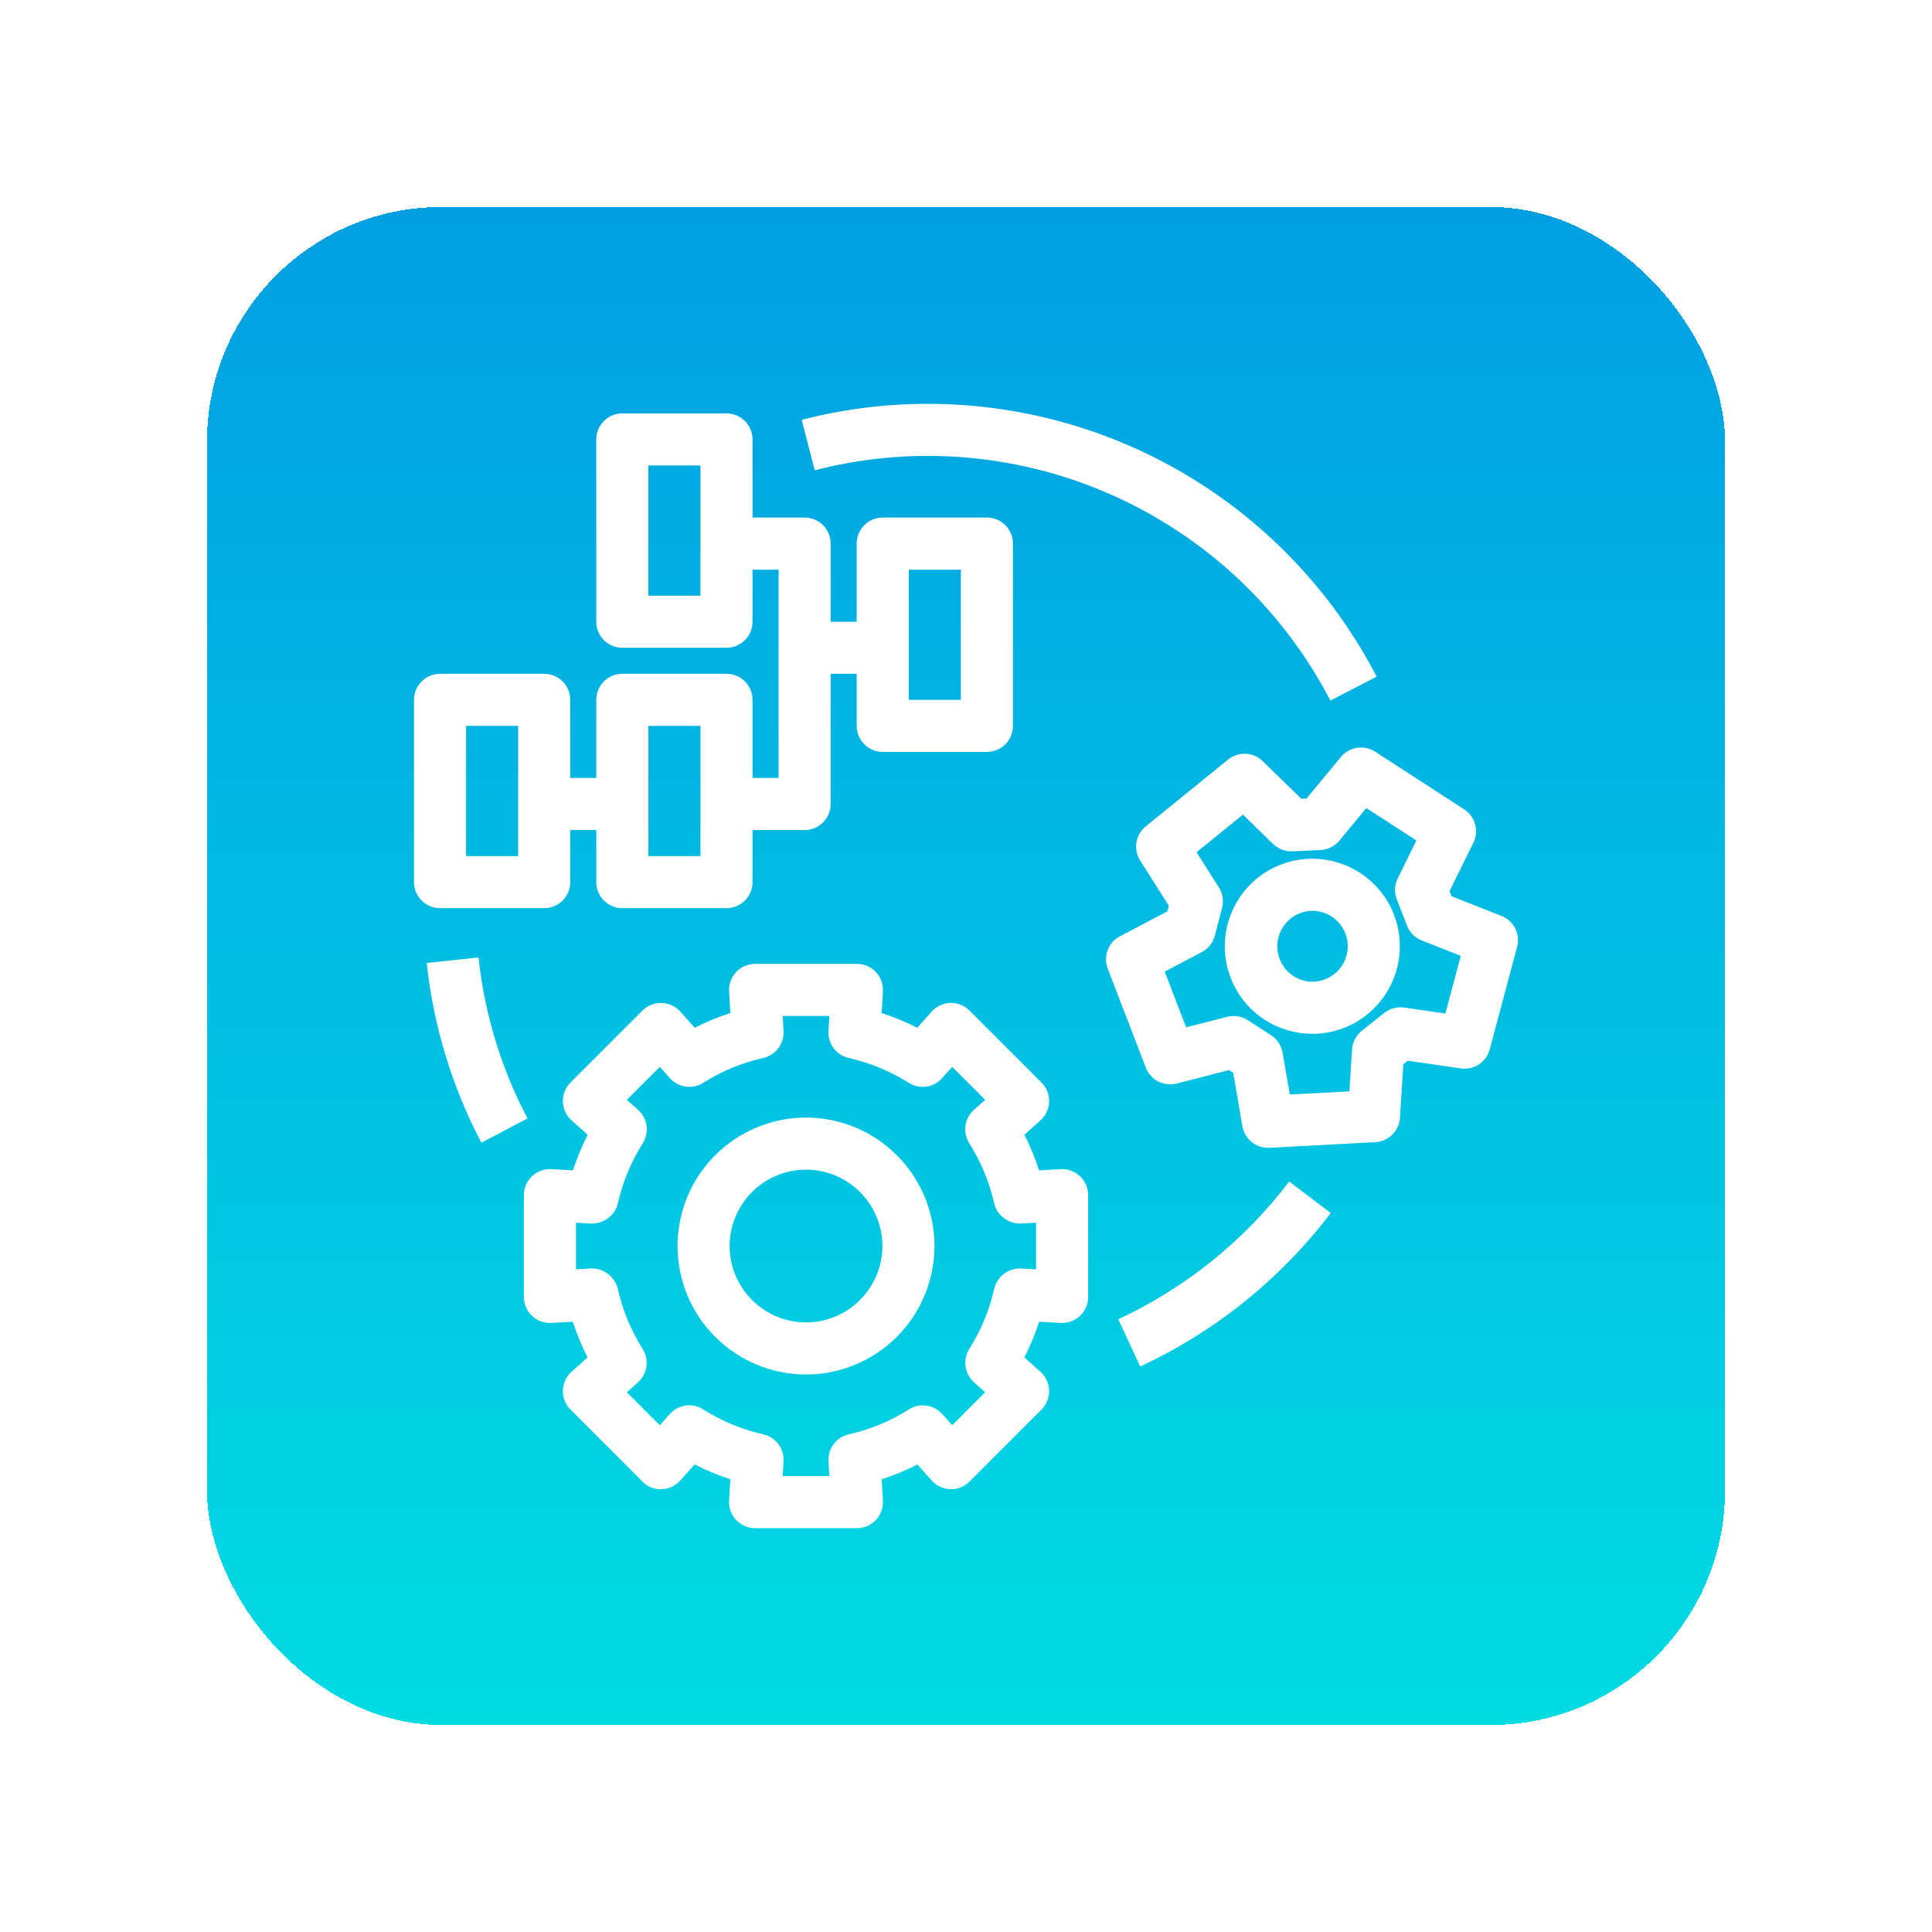
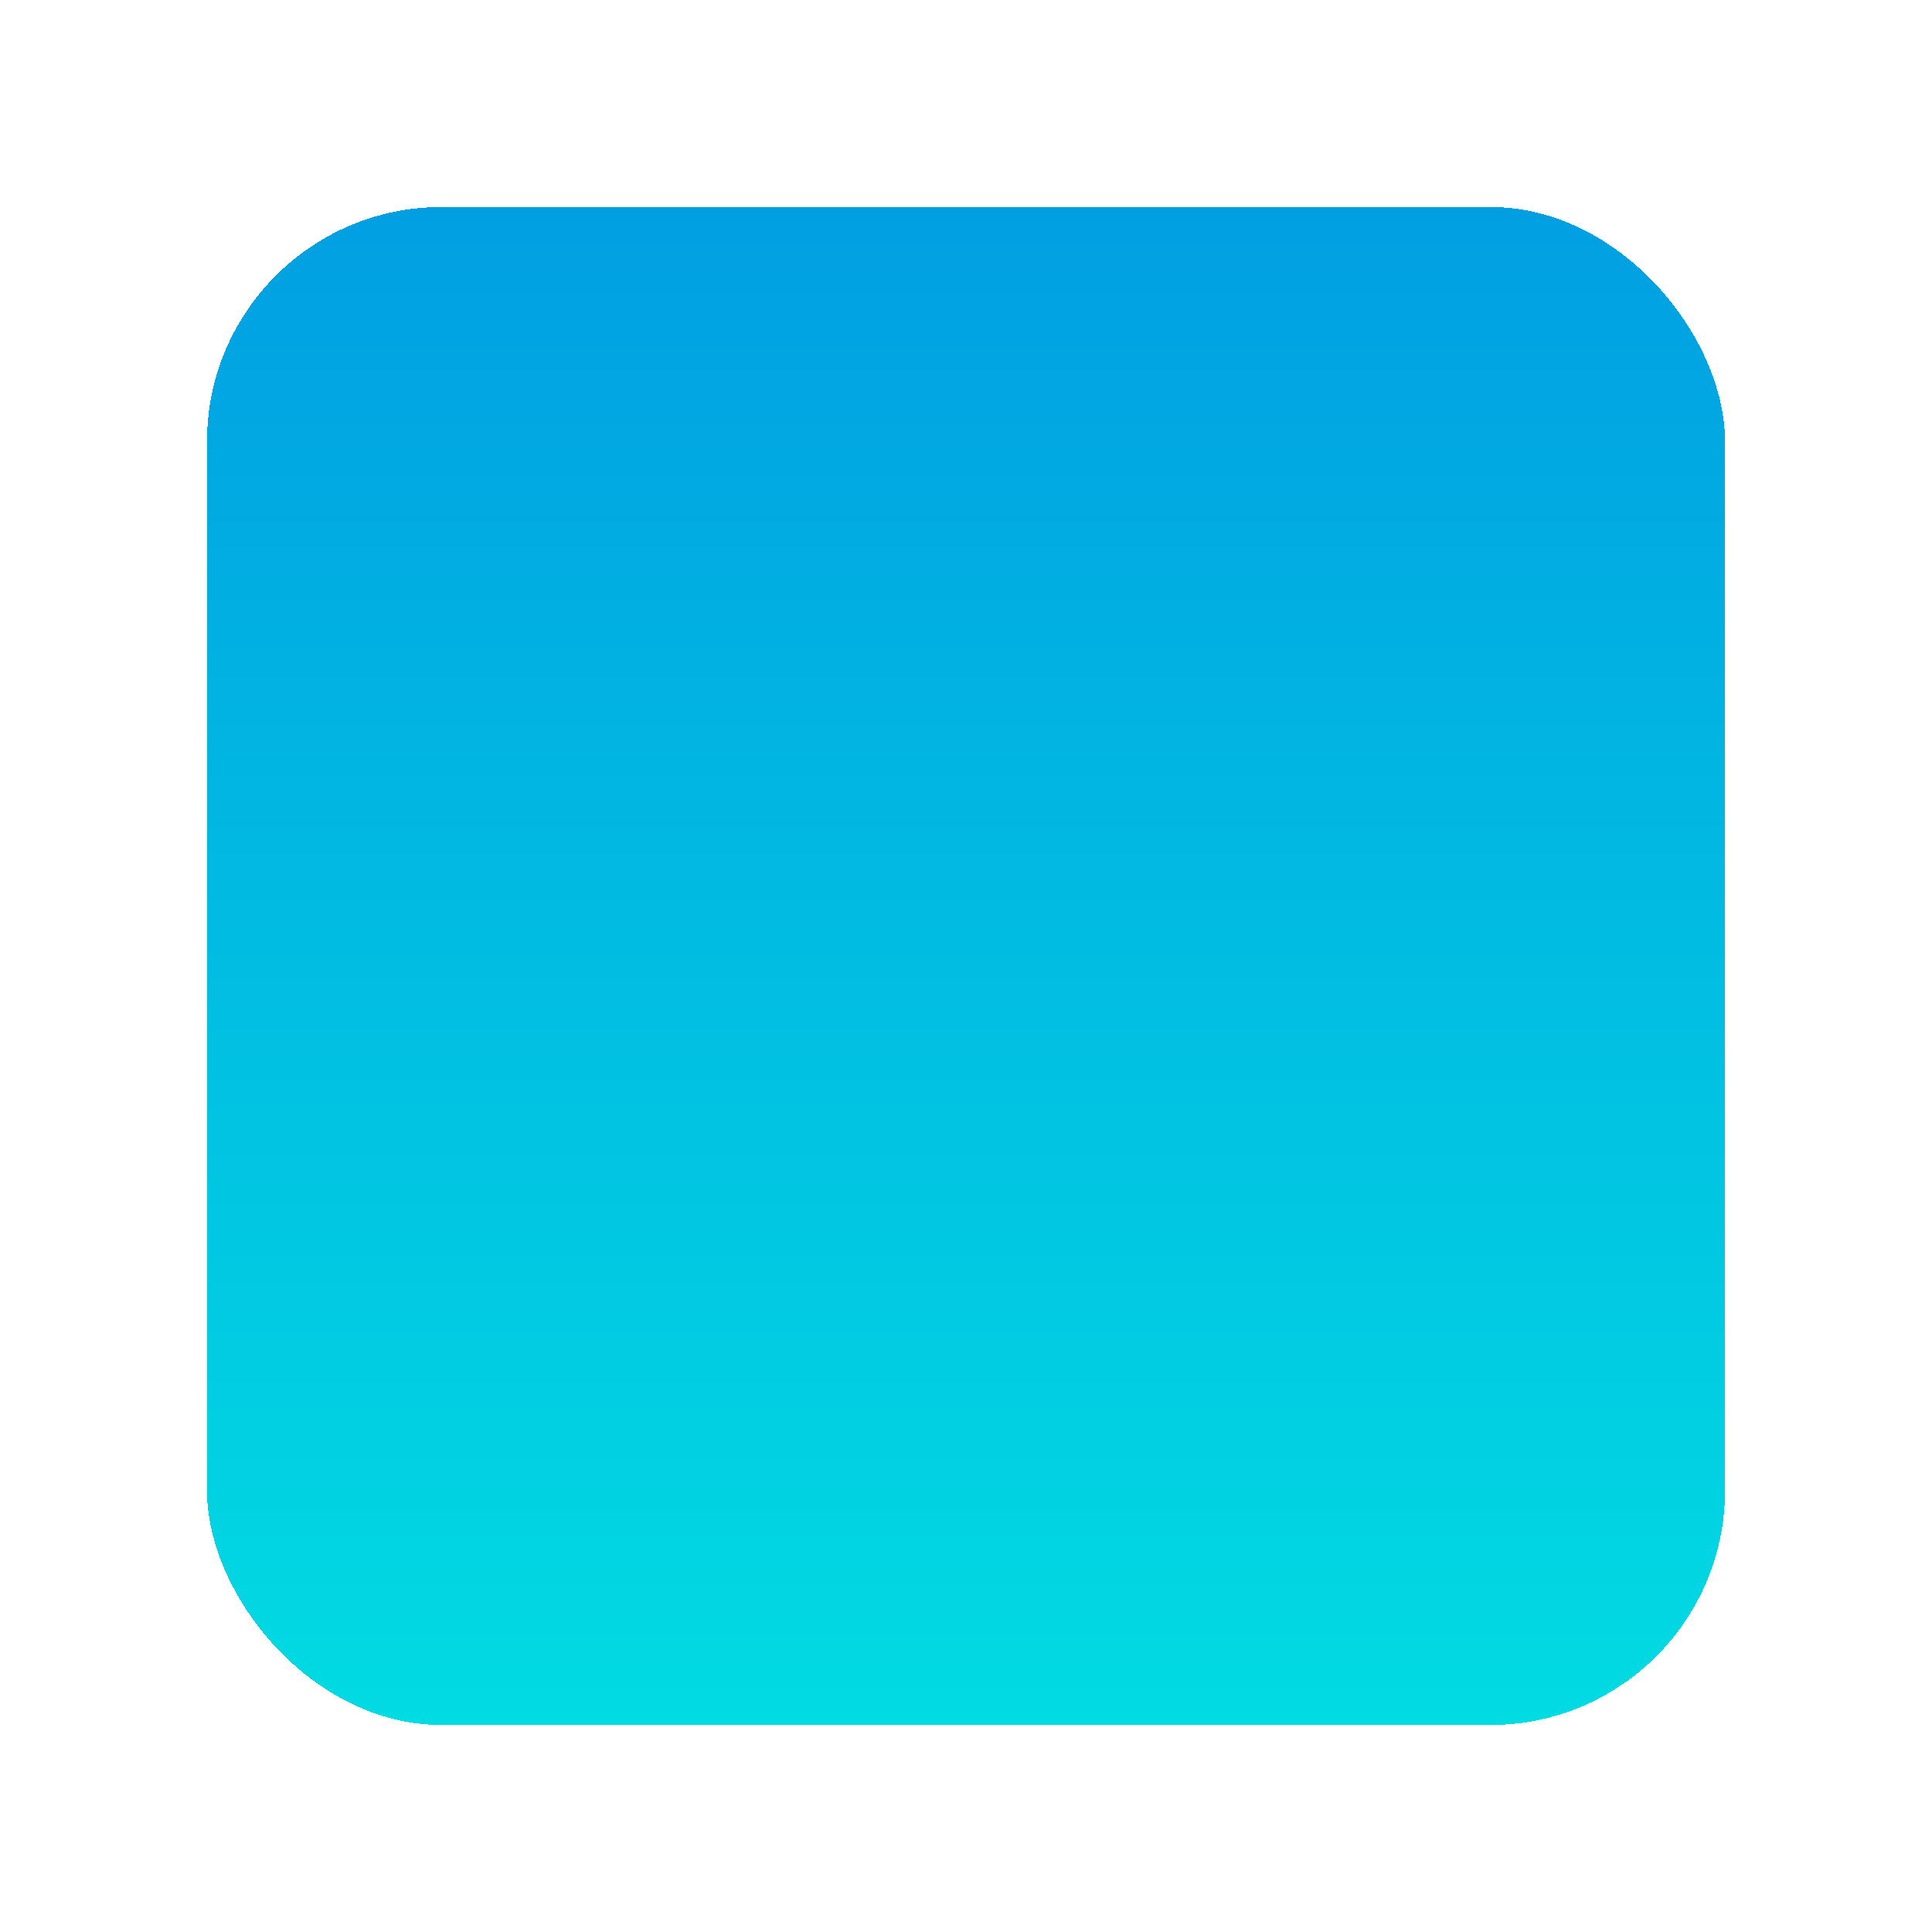
<svg xmlns="http://www.w3.org/2000/svg" width="140" height="140" viewBox="0 0 140 140" fill="none">
  <g filter="url(#filter0_d_1743_55318)">
    <rect x="15" y="15" width="110" height="110" rx="17" fill="url(#paint0_linear_1743_55318)" shape-rendering="crispEdges" />
-     <path fill-rule="evenodd" clip-rule="evenodd" d="M33.774 62.035H37.548V52.6H33.774V62.035ZM46.983 62.035H50.757V52.6H46.983V62.035ZM46.983 43.165H50.757V33.73H46.983V43.165ZM65.853 50.713H69.627V41.278H65.853V50.713ZM39.435 65.809C39.935 65.809 40.415 65.61 40.769 65.256C41.123 64.902 41.322 64.422 41.322 63.922V60.148H43.209V63.922C43.209 64.422 43.408 64.902 43.762 65.256C44.116 65.61 44.596 65.809 45.096 65.809H52.644C53.145 65.809 53.624 65.61 53.978 65.256C54.332 64.902 54.531 64.422 54.531 63.922V60.148H58.305C58.806 60.148 59.285 59.949 59.639 59.595C59.993 59.241 60.192 58.761 60.192 58.261V48.826H62.079V52.6C62.079 53.1 62.278 53.58 62.632 53.934C62.986 54.288 63.466 54.487 63.966 54.487H71.514C72.014 54.487 72.495 54.288 72.848 53.934C73.202 53.58 73.401 53.1 73.401 52.6V39.391C73.401 38.89 73.202 38.41 72.848 38.056C72.495 37.702 72.014 37.504 71.514 37.504H63.966C63.466 37.504 62.986 37.702 62.632 38.056C62.278 38.41 62.079 38.89 62.079 39.391V45.052H60.192V39.391C60.192 38.89 59.993 38.41 59.639 38.056C59.285 37.702 58.806 37.504 58.305 37.504H54.531V31.843C54.531 31.342 54.332 30.862 53.978 30.508C53.624 30.154 53.145 29.956 52.644 29.956H45.096C44.596 29.956 44.116 30.154 43.762 30.508C43.408 30.862 43.209 31.342 43.209 31.843V45.052C43.209 45.552 43.408 46.032 43.762 46.386C44.116 46.74 44.596 46.939 45.096 46.939H52.644C53.145 46.939 53.624 46.74 53.978 46.386C54.332 46.032 54.531 45.552 54.531 45.052V41.278H56.418V56.374H54.531V50.713C54.531 50.212 54.332 49.732 53.978 49.378C53.624 49.024 53.145 48.826 52.644 48.826H45.096C44.596 48.826 44.116 49.024 43.762 49.378C43.408 49.732 43.209 50.212 43.209 50.713V56.374H41.322V50.713C41.322 50.212 41.123 49.732 40.769 49.378C40.415 49.024 39.935 48.826 39.435 48.826H31.887C31.387 48.826 30.907 49.024 30.553 49.378C30.199 49.732 30 50.212 30 50.713V63.922C30 64.422 30.199 64.902 30.553 65.256C30.907 65.61 31.387 65.809 31.887 65.809H39.435ZM59.039 34.079L58.094 30.424C61.567 29.526 65.154 29.145 68.738 29.293C75.189 29.56 81.454 31.526 86.901 34.992C92.348 38.458 96.783 43.301 99.757 49.031L96.407 50.767C93.739 45.629 89.762 41.285 84.877 38.177C79.992 35.068 74.373 33.304 68.587 33.063C65.372 32.933 62.155 33.275 59.039 34.079ZM93.42 85.62L96.428 87.9C92.801 92.675 88.063 96.492 82.625 99.02L81.036 95.597C85.915 93.329 90.166 89.904 93.42 85.62ZM38.225 81.046L34.885 82.803C32.754 78.753 31.409 74.335 30.923 69.784L34.674 69.381C35.109 73.459 36.314 77.418 38.225 81.046ZM58.405 95.829C56.938 95.826 55.531 95.242 54.494 94.204C53.456 93.167 52.873 91.76 52.87 90.292C52.872 88.825 53.456 87.418 54.493 86.38C55.531 85.342 56.938 84.758 58.405 84.756C59.873 84.757 61.281 85.341 62.319 86.379C63.357 87.417 63.941 88.824 63.943 90.292C63.941 91.76 63.356 93.167 62.318 94.205C61.28 95.243 59.873 95.827 58.405 95.829ZM58.405 80.982C55.937 80.986 53.571 81.968 51.826 83.713C50.081 85.458 49.099 87.824 49.096 90.292C49.099 92.76 50.081 95.127 51.826 96.872C53.571 98.617 55.937 99.599 58.405 99.603C60.874 99.6 63.241 98.619 64.986 96.873C66.732 95.128 67.714 92.761 67.717 90.292C67.714 87.824 66.732 85.457 64.986 83.712C63.241 81.966 60.874 80.984 58.405 80.982ZM75.077 91.983L73.992 91.921C73.547 91.901 73.109 92.037 72.754 92.305C72.399 92.573 72.148 92.956 72.044 93.389C71.696 94.934 71.086 96.409 70.24 97.748C70.002 98.126 69.905 98.575 69.967 99.018C70.028 99.46 70.245 99.866 70.578 100.163L71.389 100.886L68.999 103.277L68.282 102.471C67.984 102.138 67.577 101.921 67.135 101.859C66.692 101.798 66.242 101.895 65.864 102.133C64.525 102.98 63.05 103.591 61.504 103.939C61.068 104.038 60.681 104.288 60.412 104.645C60.143 105.002 60.01 105.442 60.035 105.889L60.098 106.964H56.716L56.777 105.889C56.803 105.442 56.67 105.001 56.401 104.644C56.133 104.287 55.746 104.036 55.31 103.937C53.764 103.59 52.289 102.978 50.95 102.13C50.572 101.89 50.122 101.793 49.679 101.855C49.237 101.917 48.831 102.135 48.534 102.469L47.813 103.277L45.422 100.886L46.23 100.165C46.917 99.552 47.06 98.531 46.57 97.75C45.723 96.411 45.113 94.937 44.766 93.391C44.562 92.489 43.656 91.862 42.816 91.921L41.735 91.983V88.602L42.822 88.664C43.7 88.692 44.566 88.098 44.771 87.198C45.12 85.654 45.731 84.181 46.579 82.844C47.07 82.063 46.926 81.042 46.239 80.429L45.422 79.699L47.813 77.308L48.542 78.125C48.839 78.458 49.244 78.675 49.686 78.737C50.128 78.799 50.578 78.703 50.955 78.465C52.293 77.62 53.765 77.011 55.309 76.663C55.744 76.565 56.131 76.315 56.4 75.958C56.669 75.602 56.802 75.161 56.777 74.715L56.716 73.621H60.098L60.035 74.717C60.01 75.163 60.144 75.603 60.413 75.96C60.681 76.316 61.068 76.566 61.504 76.665C63.046 77.013 64.517 77.622 65.853 78.467C66.629 78.957 67.653 78.816 68.268 78.127L68.997 77.308L71.389 79.699L70.574 80.425C70.241 80.723 70.025 81.129 69.963 81.571C69.901 82.013 69.998 82.463 70.237 82.841C71.084 84.182 71.691 85.648 72.042 87.196C72.246 88.098 73.118 88.692 73.99 88.664L75.077 88.602V91.983ZM76.858 84.72L75.296 84.809C75.01 83.921 74.652 83.058 74.226 82.227L75.394 81.19C75.585 81.019 75.74 80.81 75.849 80.577C75.957 80.344 76.017 80.091 76.024 79.834C76.031 79.578 75.986 79.322 75.891 79.083C75.796 78.844 75.653 78.627 75.471 78.446L70.255 73.228C70.073 73.047 69.857 72.904 69.618 72.81C69.379 72.715 69.124 72.67 68.867 72.677C68.61 72.684 68.358 72.744 68.125 72.852C67.892 72.96 67.683 73.114 67.512 73.306L66.466 74.478C65.637 74.053 64.775 73.696 63.889 73.409L63.977 71.843C63.993 71.587 63.956 71.329 63.868 71.088C63.78 70.846 63.644 70.625 63.467 70.438C63.291 70.251 63.078 70.102 62.842 70C62.606 69.898 62.351 69.846 62.094 69.847H54.718C54.461 69.847 54.207 69.899 53.971 70.001C53.735 70.103 53.523 70.252 53.346 70.438C53.17 70.625 53.034 70.846 52.946 71.087C52.858 71.328 52.82 71.585 52.835 71.841L52.923 73.408C52.036 73.695 51.174 74.052 50.344 74.476L49.298 73.306C49.127 73.115 48.918 72.961 48.685 72.853C48.453 72.745 48.2 72.686 47.944 72.679C47.687 72.672 47.432 72.717 47.193 72.812C46.955 72.907 46.738 73.049 46.557 73.23L41.341 78.444C41.159 78.626 41.017 78.842 40.922 79.081C40.827 79.319 40.782 79.575 40.789 79.832C40.796 80.088 40.856 80.341 40.964 80.574C41.072 80.806 41.227 81.015 41.418 81.186L42.588 82.229C42.164 83.06 41.806 83.922 41.516 84.809L39.956 84.72C39.7 84.706 39.443 84.744 39.202 84.832C38.961 84.92 38.74 85.056 38.553 85.233C38.367 85.409 38.218 85.621 38.116 85.857C38.014 86.093 37.962 86.347 37.961 86.603V93.981C37.962 94.238 38.014 94.493 38.116 94.728C38.218 94.964 38.367 95.177 38.554 95.353C38.741 95.529 38.962 95.666 39.203 95.754C39.444 95.841 39.701 95.879 39.958 95.865L41.509 95.776C41.796 96.667 42.154 97.531 42.579 98.365L41.418 99.399C41.227 99.57 41.072 99.779 40.964 100.012C40.856 100.245 40.797 100.498 40.79 100.754C40.782 101.011 40.828 101.267 40.922 101.505C41.017 101.744 41.16 101.961 41.341 102.143L46.557 107.358C46.736 107.543 46.952 107.687 47.191 107.782C47.43 107.877 47.687 107.921 47.944 107.909C48.2 107.903 48.453 107.843 48.686 107.735C48.919 107.626 49.128 107.471 49.298 107.279L50.334 106.119C51.168 106.545 52.033 106.904 52.923 107.194L52.835 108.744C52.819 109 52.857 109.257 52.946 109.498C53.034 109.739 53.171 109.96 53.348 110.146C53.703 110.523 54.199 110.738 54.718 110.738H62.094C62.351 110.738 62.605 110.685 62.841 110.584C63.077 110.482 63.289 110.333 63.465 110.147C63.642 109.96 63.778 109.739 63.866 109.498C63.954 109.257 63.992 109 63.977 108.744L63.889 107.196C64.78 106.907 65.647 106.548 66.481 106.122L67.512 107.279C67.683 107.471 67.891 107.626 68.124 107.734C68.357 107.843 68.61 107.902 68.867 107.909C69.35 107.951 69.889 107.726 70.255 107.358L75.471 102.143C75.652 101.961 75.794 101.744 75.888 101.505C75.983 101.266 76.028 101.011 76.021 100.754C76.013 100.498 75.954 100.245 75.846 100.012C75.739 99.779 75.585 99.571 75.394 99.399L74.229 98.361C74.656 97.531 75.013 96.665 75.299 95.776L76.858 95.865C77.114 95.879 77.371 95.841 77.612 95.753C77.853 95.665 78.073 95.528 78.26 95.352C78.446 95.176 78.595 94.963 78.697 94.728C78.798 94.492 78.851 94.238 78.851 93.981V86.603C78.851 86.347 78.798 86.093 78.697 85.857C78.595 85.621 78.446 85.409 78.26 85.233C78.073 85.056 77.853 84.92 77.612 84.832C77.371 84.744 77.114 84.706 76.858 84.72ZM96.428 70.766C96.14 70.942 95.819 71.059 95.485 71.11C95.151 71.162 94.811 71.146 94.483 71.064C93.88 70.907 93.354 70.537 93.003 70.023C92.653 69.508 92.5 68.884 92.575 68.265C92.649 67.647 92.945 67.076 93.408 66.66C93.871 66.243 94.469 66.008 95.092 65.999C95.962 65.999 96.811 66.441 97.294 67.237C98.026 68.448 97.638 70.03 96.428 70.766ZM100.523 65.28C99.648 63.843 98.24 62.811 96.606 62.411C94.972 62.011 93.247 62.274 91.807 63.144C90.37 64.018 89.338 65.426 88.938 67.059C88.537 68.692 88.801 70.417 89.671 71.856C90.101 72.57 90.668 73.192 91.34 73.685C92.012 74.178 92.775 74.532 93.584 74.728C94.394 74.93 95.234 74.968 96.058 74.842C96.882 74.715 97.673 74.427 98.385 73.993C99.822 73.119 100.854 71.712 101.255 70.078C101.656 68.445 101.392 66.72 100.523 65.28ZM104.738 73.445L101.749 73.011C101.494 72.976 101.233 72.993 100.984 73.061C100.735 73.129 100.503 73.247 100.3 73.408L98.681 74.698C98.475 74.862 98.306 75.068 98.185 75.301C98.063 75.534 97.992 75.791 97.975 76.053L97.783 79.084L93.464 79.314L92.943 76.287C92.899 76.031 92.802 75.786 92.66 75.568C92.517 75.351 92.331 75.165 92.112 75.023L90.42 73.925C90.201 73.783 89.954 73.688 89.696 73.646C89.438 73.604 89.175 73.616 88.922 73.681L85.951 74.444L84.398 70.405L87.088 68.99C87.32 68.868 87.525 68.698 87.688 68.492C87.851 68.286 87.969 68.048 88.035 67.794L88.557 65.788C88.622 65.537 88.635 65.276 88.595 65.02C88.554 64.764 88.462 64.52 88.323 64.301L86.706 61.755L90.069 59.029L92.256 61.161C92.63 61.523 93.152 61.718 93.662 61.691L95.694 61.597C96.224 61.569 96.721 61.321 97.058 60.912L99.008 58.553L102.64 60.904L101.285 63.654C101.169 63.888 101.104 64.145 101.092 64.406C101.081 64.668 101.124 64.929 101.219 65.173L101.959 67.075C102.053 67.317 102.196 67.537 102.379 67.721C102.562 67.905 102.782 68.049 103.023 68.145L105.856 69.266L104.738 73.445ZM108.807 66.375L105.176 64.941L105.037 64.578L106.765 61.069C106.969 60.654 107.015 60.18 106.892 59.734C106.77 59.289 106.488 58.904 106.101 58.653L99.651 54.471C99.263 54.22 98.795 54.119 98.338 54.19C97.88 54.26 97.465 54.496 97.17 54.853L94.681 57.864L94.302 57.883L91.497 55.155C91.167 54.832 90.729 54.642 90.267 54.621C89.805 54.6 89.352 54.75 88.993 55.041L83.025 59.883C82.665 60.175 82.425 60.589 82.351 61.045C82.277 61.502 82.373 61.97 82.621 62.361L84.698 65.631L84.593 66.039L81.155 67.847C80.309 68.292 79.928 69.301 80.272 70.194L83.032 77.368C83.376 78.261 84.334 78.751 85.265 78.519L89.058 77.542L89.363 77.74L90.029 81.609C90.105 82.046 90.332 82.444 90.672 82.73C91.012 83.017 91.442 83.174 91.886 83.175H91.99L99.662 82.763C100.125 82.739 100.561 82.545 100.89 82.22C101.219 81.894 101.417 81.459 101.446 80.997L101.689 77.125L102.017 76.865L105.857 77.421C106.314 77.487 106.78 77.384 107.165 77.13C107.551 76.876 107.83 76.49 107.95 76.044L109.935 68.617C110.056 68.169 110.007 67.694 109.799 67.28C109.591 66.867 109.238 66.544 108.807 66.375Z" fill="white" />
  </g>
  <defs>
    <filter id="filter0_d_1743_55318" x="0" y="0" width="140" height="140" filterUnits="userSpaceOnUse" color-interpolation-filters="sRGB">
      <feFlood flood-opacity="0" result="BackgroundImageFix" />
      <feColorMatrix in="SourceAlpha" type="matrix" values="0 0 0 0 0 0 0 0 0 0 0 0 0 0 0 0 0 0 127 0" result="hardAlpha" />
      <feOffset />
      <feGaussianBlur stdDeviation="7.5" />
      <feComposite in2="hardAlpha" operator="out" />
      <feColorMatrix type="matrix" values="0 0 0 0 0 0 0 0 0 0 0 0 0 0 0 0 0 0 0.04 0" />
      <feBlend mode="normal" in2="BackgroundImageFix" result="effect1_dropShadow_1743_55318" />
      <feBlend mode="normal" in="SourceGraphic" in2="effect1_dropShadow_1743_55318" result="shape" />
    </filter>
    <linearGradient id="paint0_linear_1743_55318" x1="70" y1="15" x2="70" y2="125" gradientUnits="userSpaceOnUse">
      <stop stop-color="#019FE2" />
      <stop offset="1" stop-color="#01DBE2" />
    </linearGradient>
  </defs>
</svg>